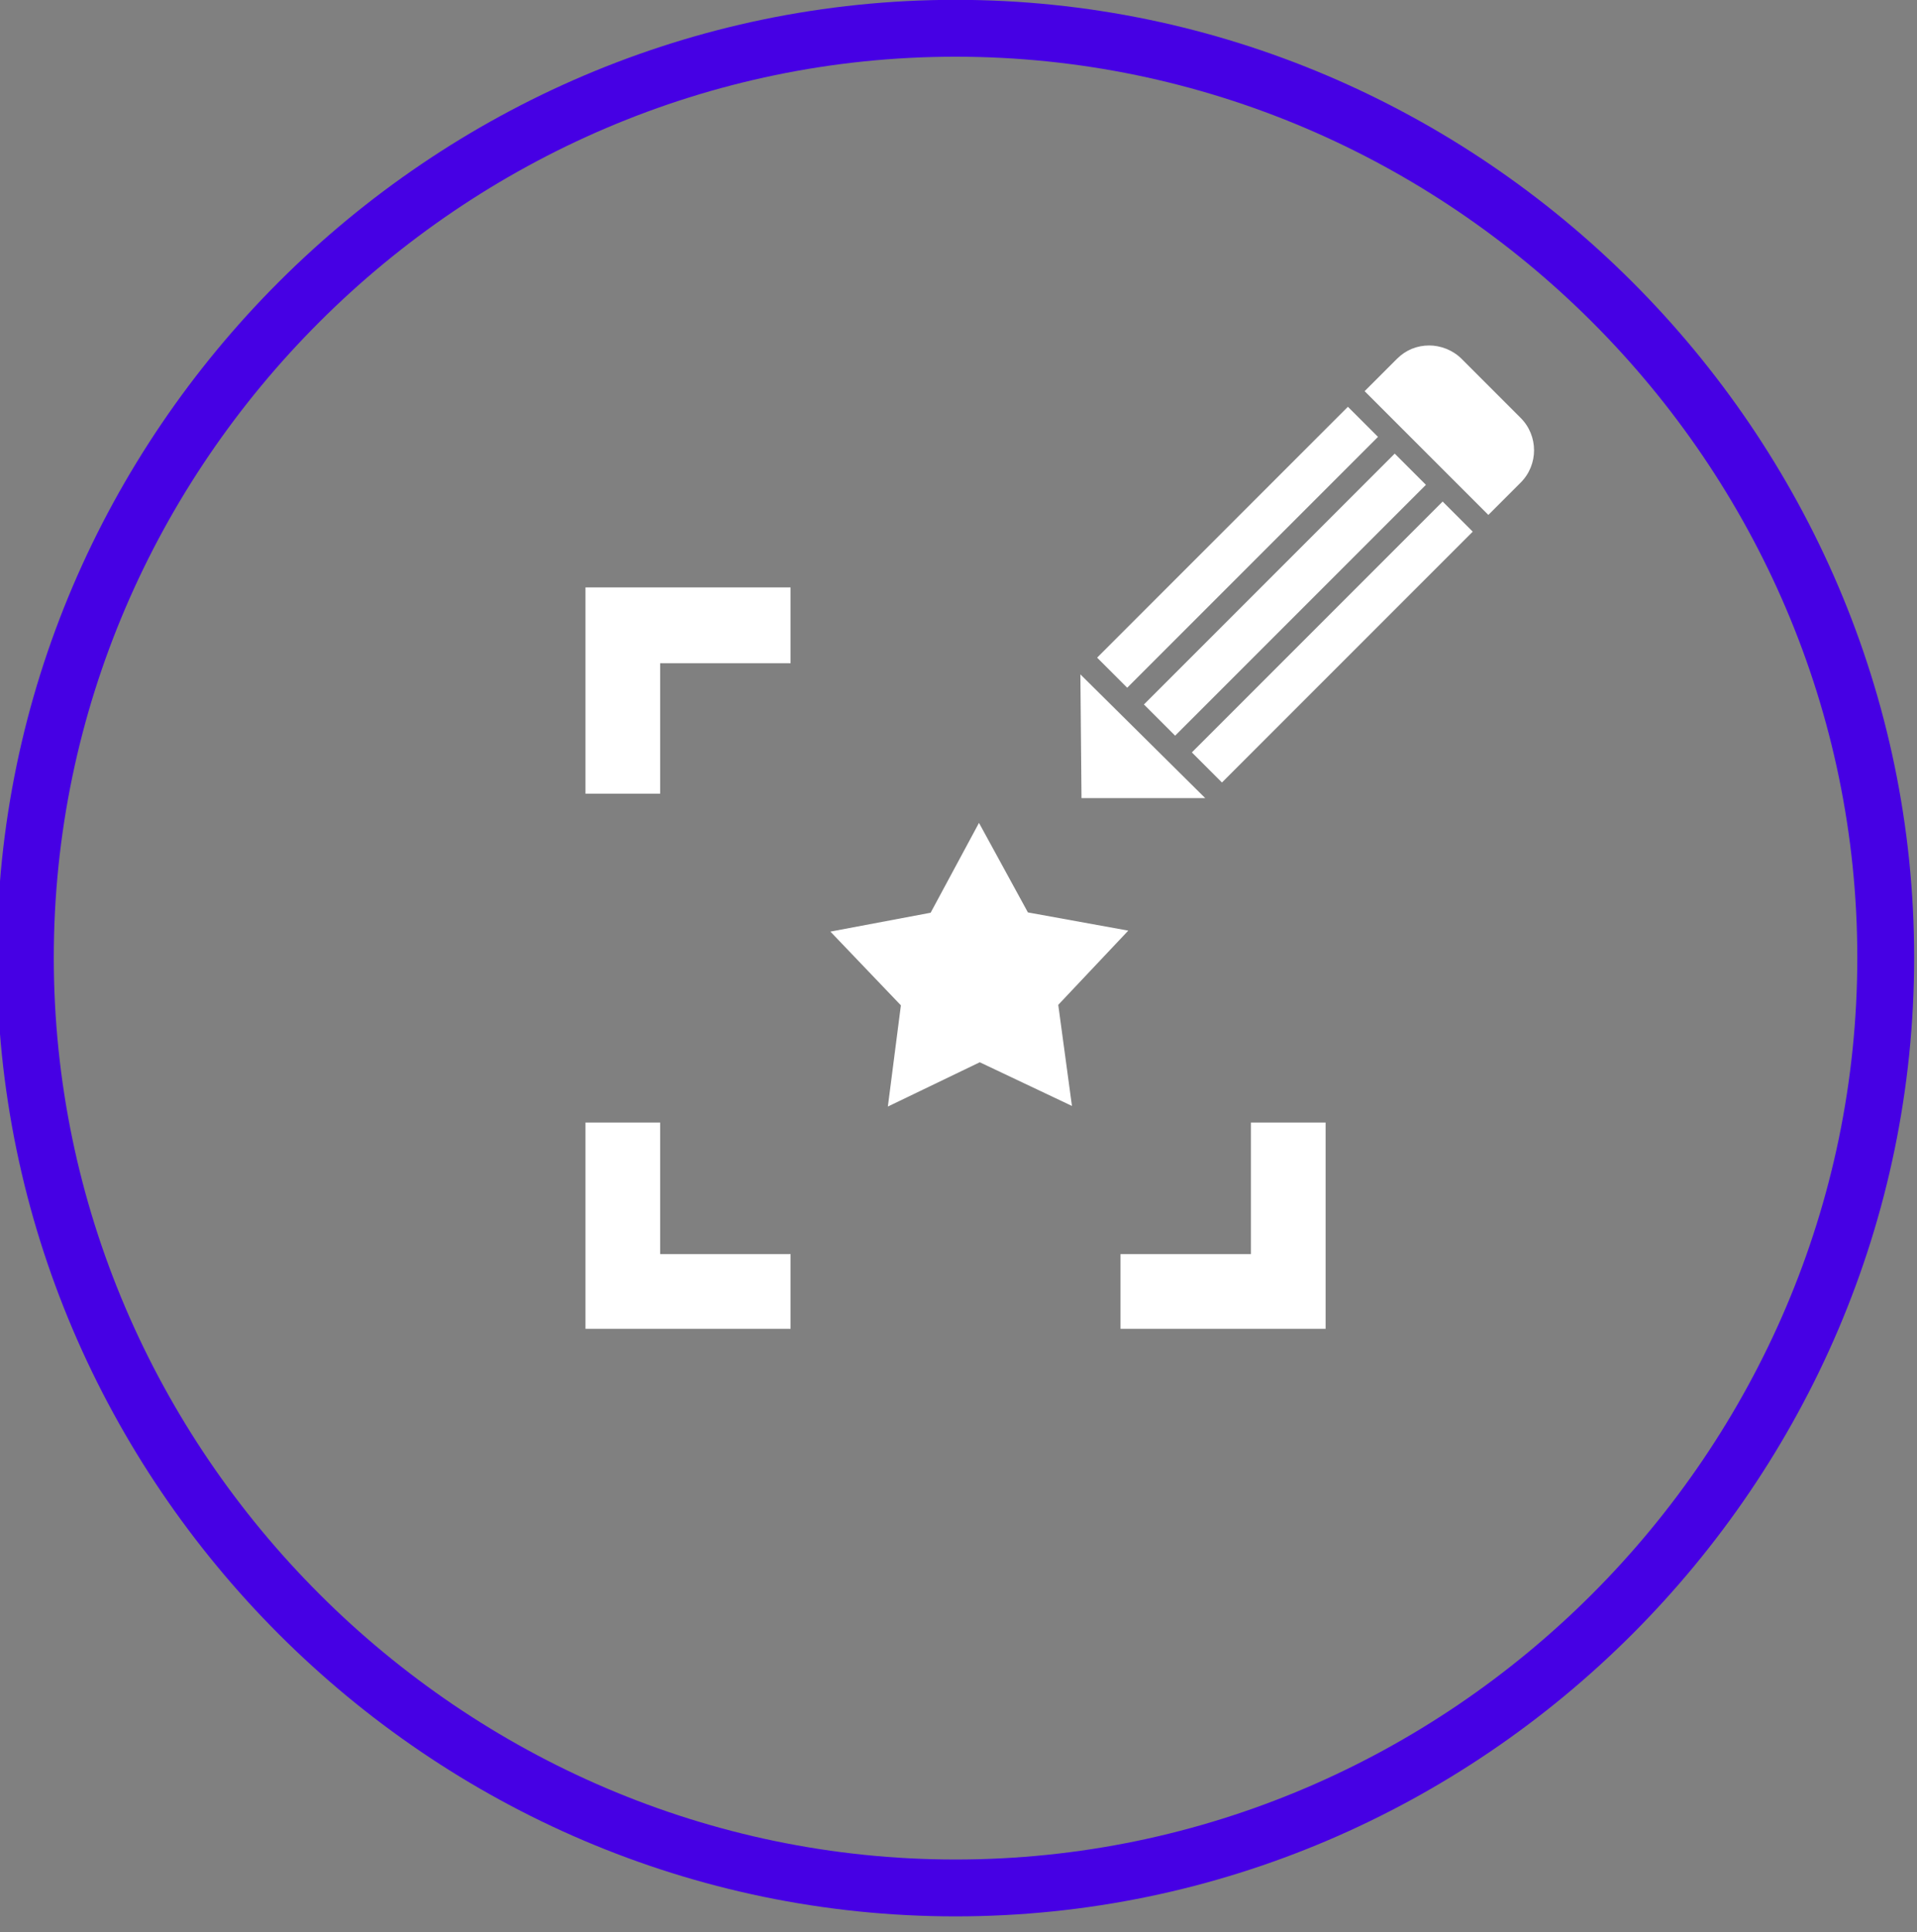
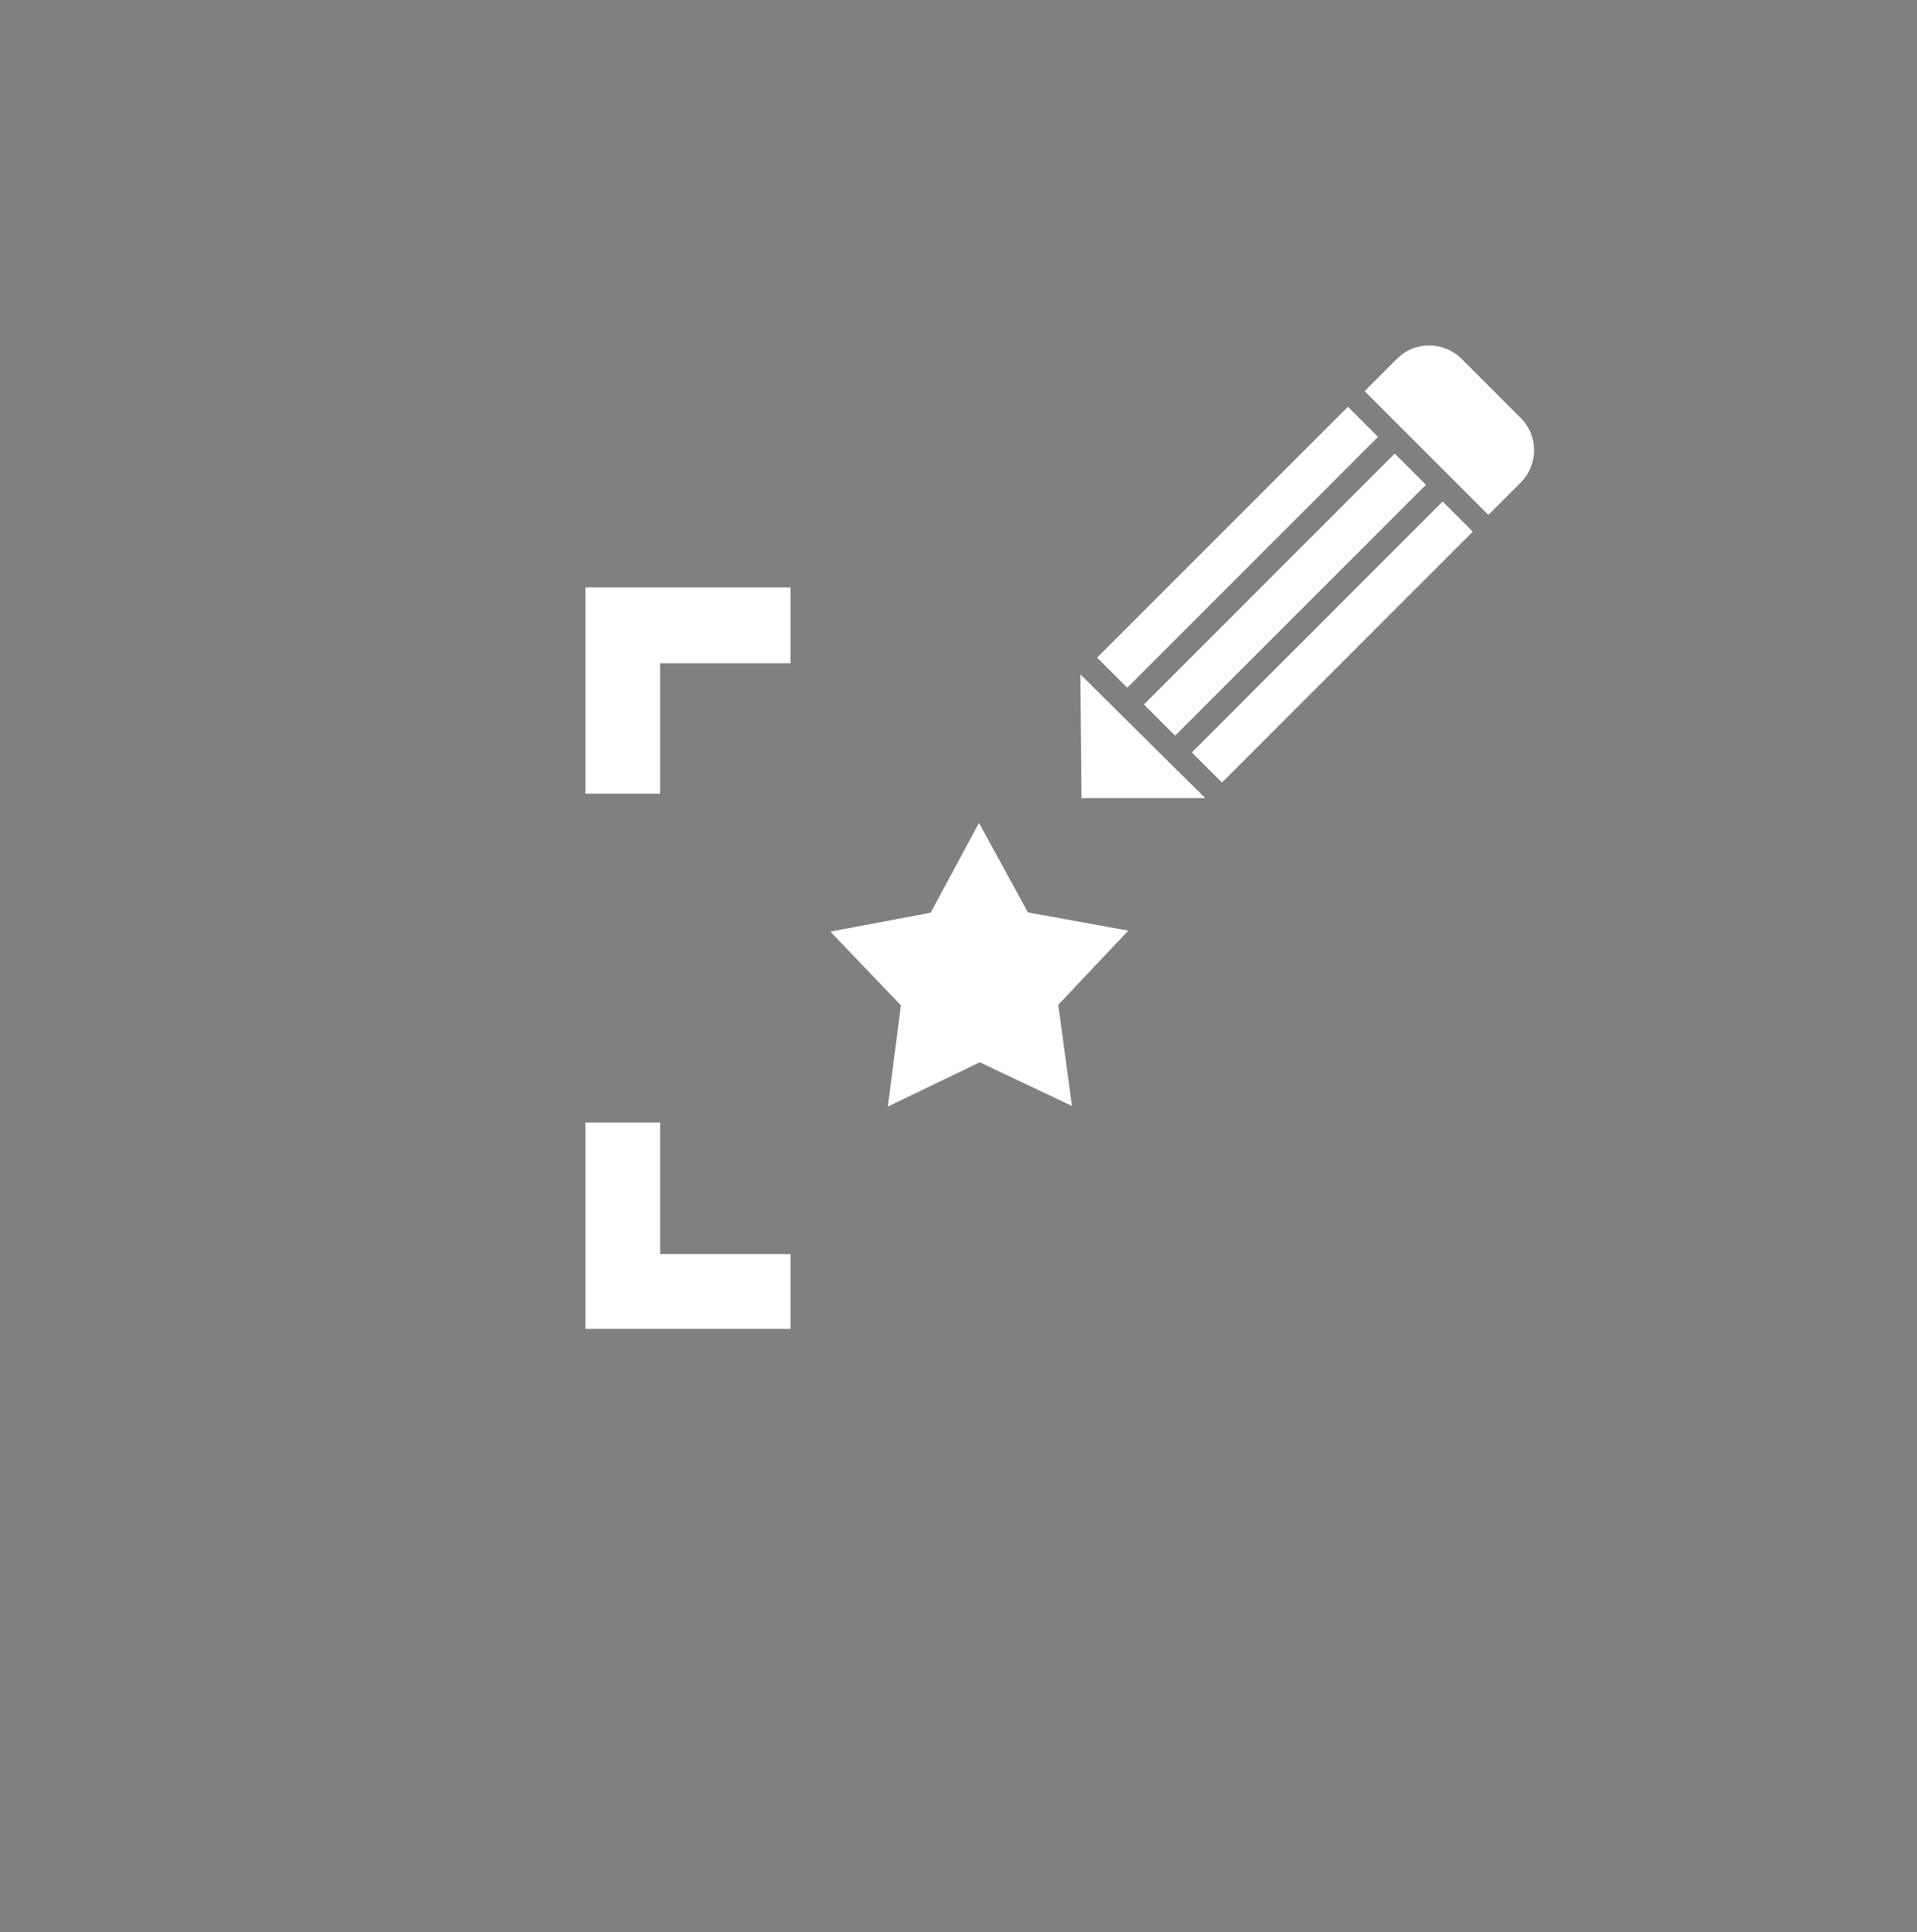
<svg xmlns="http://www.w3.org/2000/svg" width="100%" height="100%" viewBox="0 0 130 131" version="1.1" xml:space="preserve" style="fill-rule:evenodd;clip-rule:evenodd;stroke-linejoin:round;stroke-miterlimit:2;">
  <rect x="0" y="0" width="130" height="131" fill="#808080" stroke="none" />
  <g transform="matrix(7.559,0,0,7.559,-30043,-10866.3)">
-     <path d="M3991.64,1446.12C3991.64,1450.84 3987.76,1454.72 3983.04,1454.72C3978.32,1454.72 3974.44,1450.84 3974.44,1446.12C3974.44,1441.41 3978.32,1437.53 3983.04,1437.53C3987.76,1437.53 3991.64,1441.41 3991.64,1446.12ZM3991.13,1446.12C3991.13,1441.69 3987.48,1438.04 3983.04,1438.04C3978.61,1438.04 3974.95,1441.69 3974.95,1446.12C3974.95,1450.56 3978.61,1454.21 3983.04,1454.21C3987.48,1454.21 3991.13,1450.56 3991.13,1446.12Z" style="fill:rgb(70,0,228);" />
-   </g>
+     </g>
  <g id="path62" transform="matrix(7.559,0,0,7.559,-30043,-10866.3)">
    <path d="M3979.72,1442.8L3979.72,1444.65L3980.39,1444.65L3980.39,1443.48L3981.56,1443.48L3981.56,1442.8L3979.72,1442.8Z" style="fill:white;fill-rule:nonzero;" />
  </g>
  <g id="path63" transform="matrix(7.559,0,0,7.559,-30043,-10866.3)">
    <path d="M3979.72,1447.6L3979.72,1449.45L3981.56,1449.45L3981.56,1448.78L3980.39,1448.78L3980.39,1447.6L3979.72,1447.6Z" style="fill:white;fill-rule:nonzero;" />
  </g>
  <g id="path64" transform="matrix(7.559,0,0,7.559,-30043,-10866.3)">
-     <path d="M3985.69,1447.6L3985.69,1448.78L3984.52,1448.78L3984.52,1449.45L3986.36,1449.45L3986.36,1447.6L3985.69,1447.6Z" style="fill:white;fill-rule:nonzero;" />
-   </g>
+     </g>
  <g id="path65" transform="matrix(0.129,0.02,-0.02,0.129,-226.299,-415.372)">
    <path d="M2838.87,3361.06L2788.07,3345.98L2744.41,3376.02L2743.05,3323.04L2700.99,3290.81L2750.95,3273.14L2768.62,3223.18L2800.86,3265.24L2853.83,3266.6L2823.79,3310.26L2838.87,3361.06Z" style="fill:white;fill-rule:nonzero;" />
  </g>
  <g id="path66" transform="matrix(7.559,0,0,7.559,-30043,-10866.3)">
    <path d="M3987.58,1440.75C3987.5,1440.67 3987.39,1440.63 3987.29,1440.63C3987.18,1440.63 3987.08,1440.67 3987,1440.75L3986.71,1441.04L3987.82,1442.15L3988.11,1441.86C3988.27,1441.7 3988.27,1441.44 3988.11,1441.28L3987.58,1440.75ZM3986.56,1441.18L3984.31,1443.43L3984.58,1443.7L3986.83,1441.45L3986.56,1441.18ZM3986.98,1441.6L3984.73,1443.85L3985.01,1444.13L3987.26,1441.88L3986.98,1441.6ZM3987.41,1442.03L3985.16,1444.28L3985.43,1444.55L3987.68,1442.3L3987.41,1442.03ZM3984.16,1443.58L3984.17,1444.69L3985.28,1444.69L3984.16,1443.58Z" style="fill:white;fill-rule:nonzero;" />
  </g>
</svg>